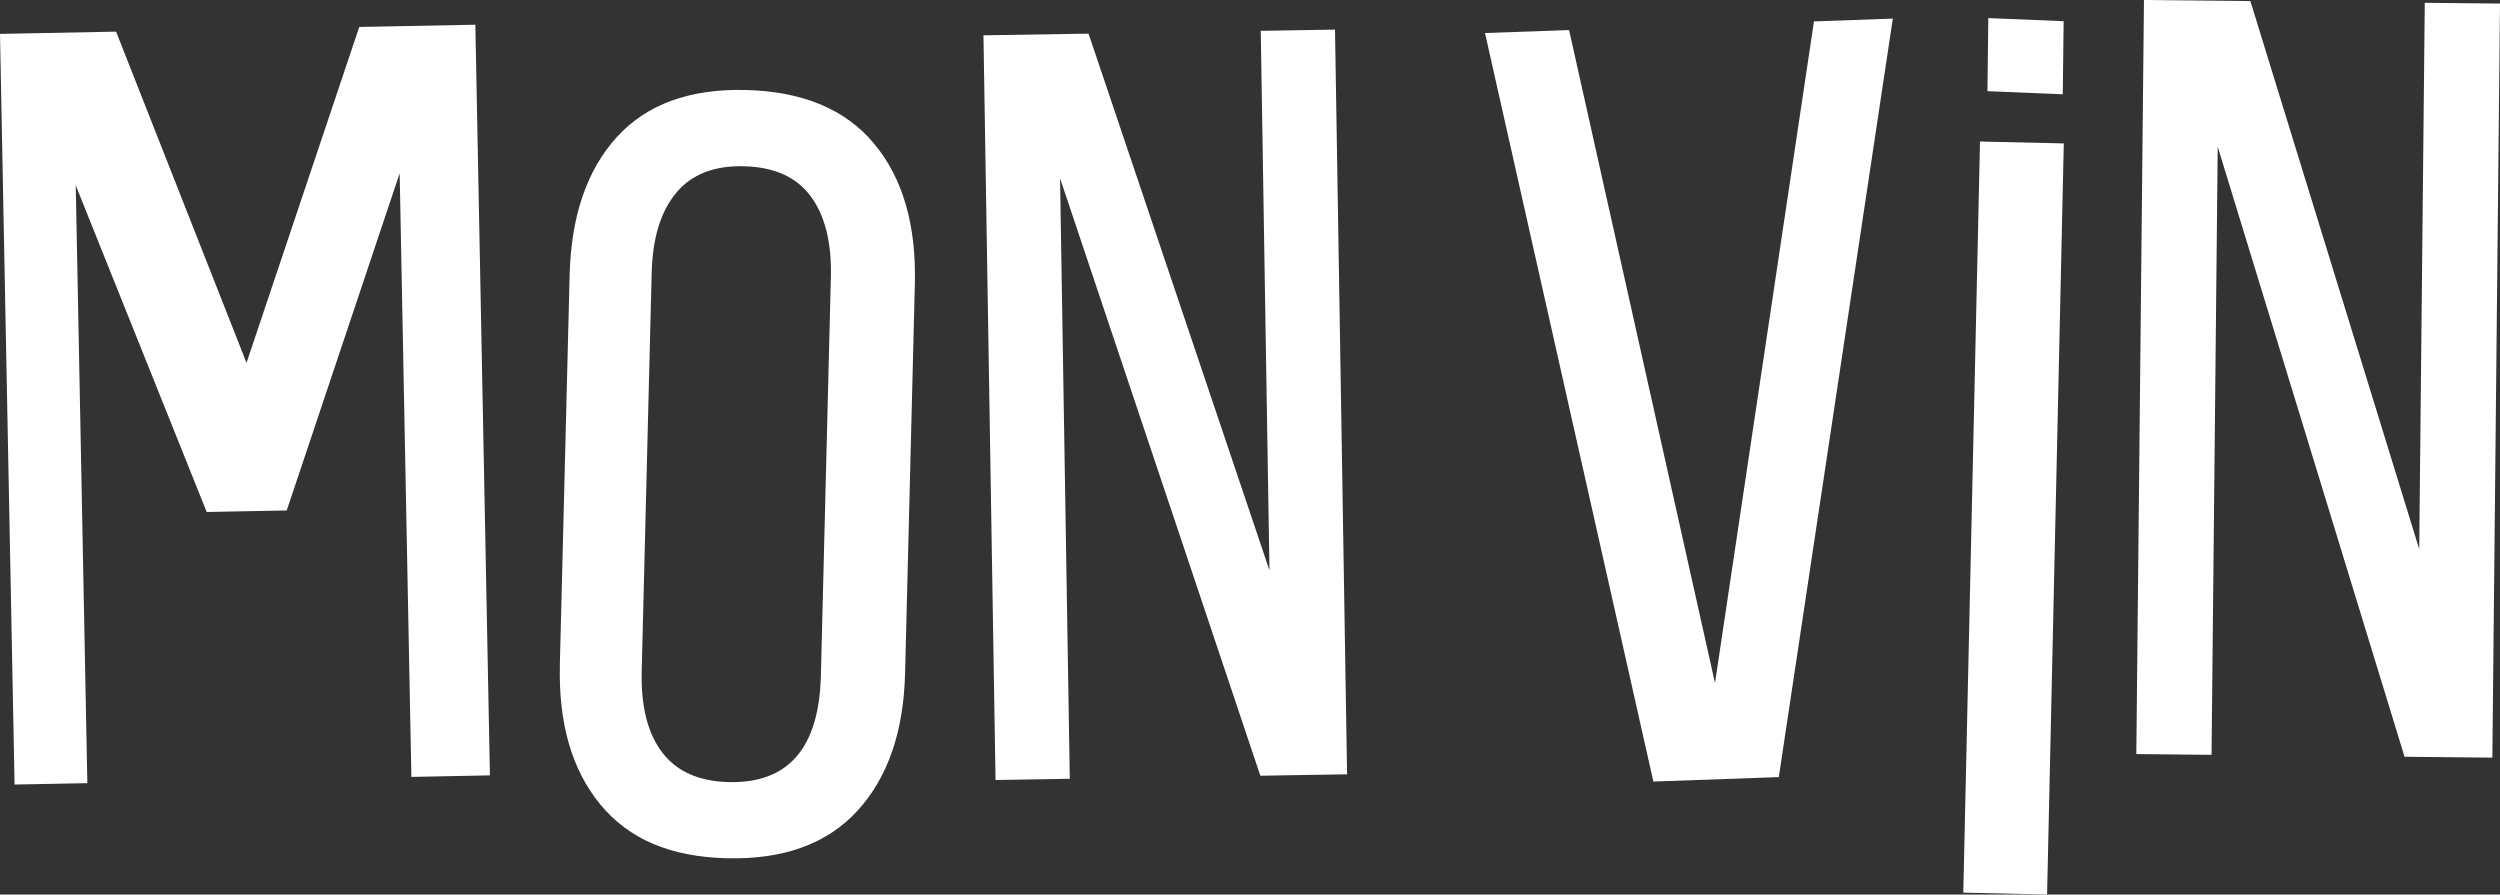
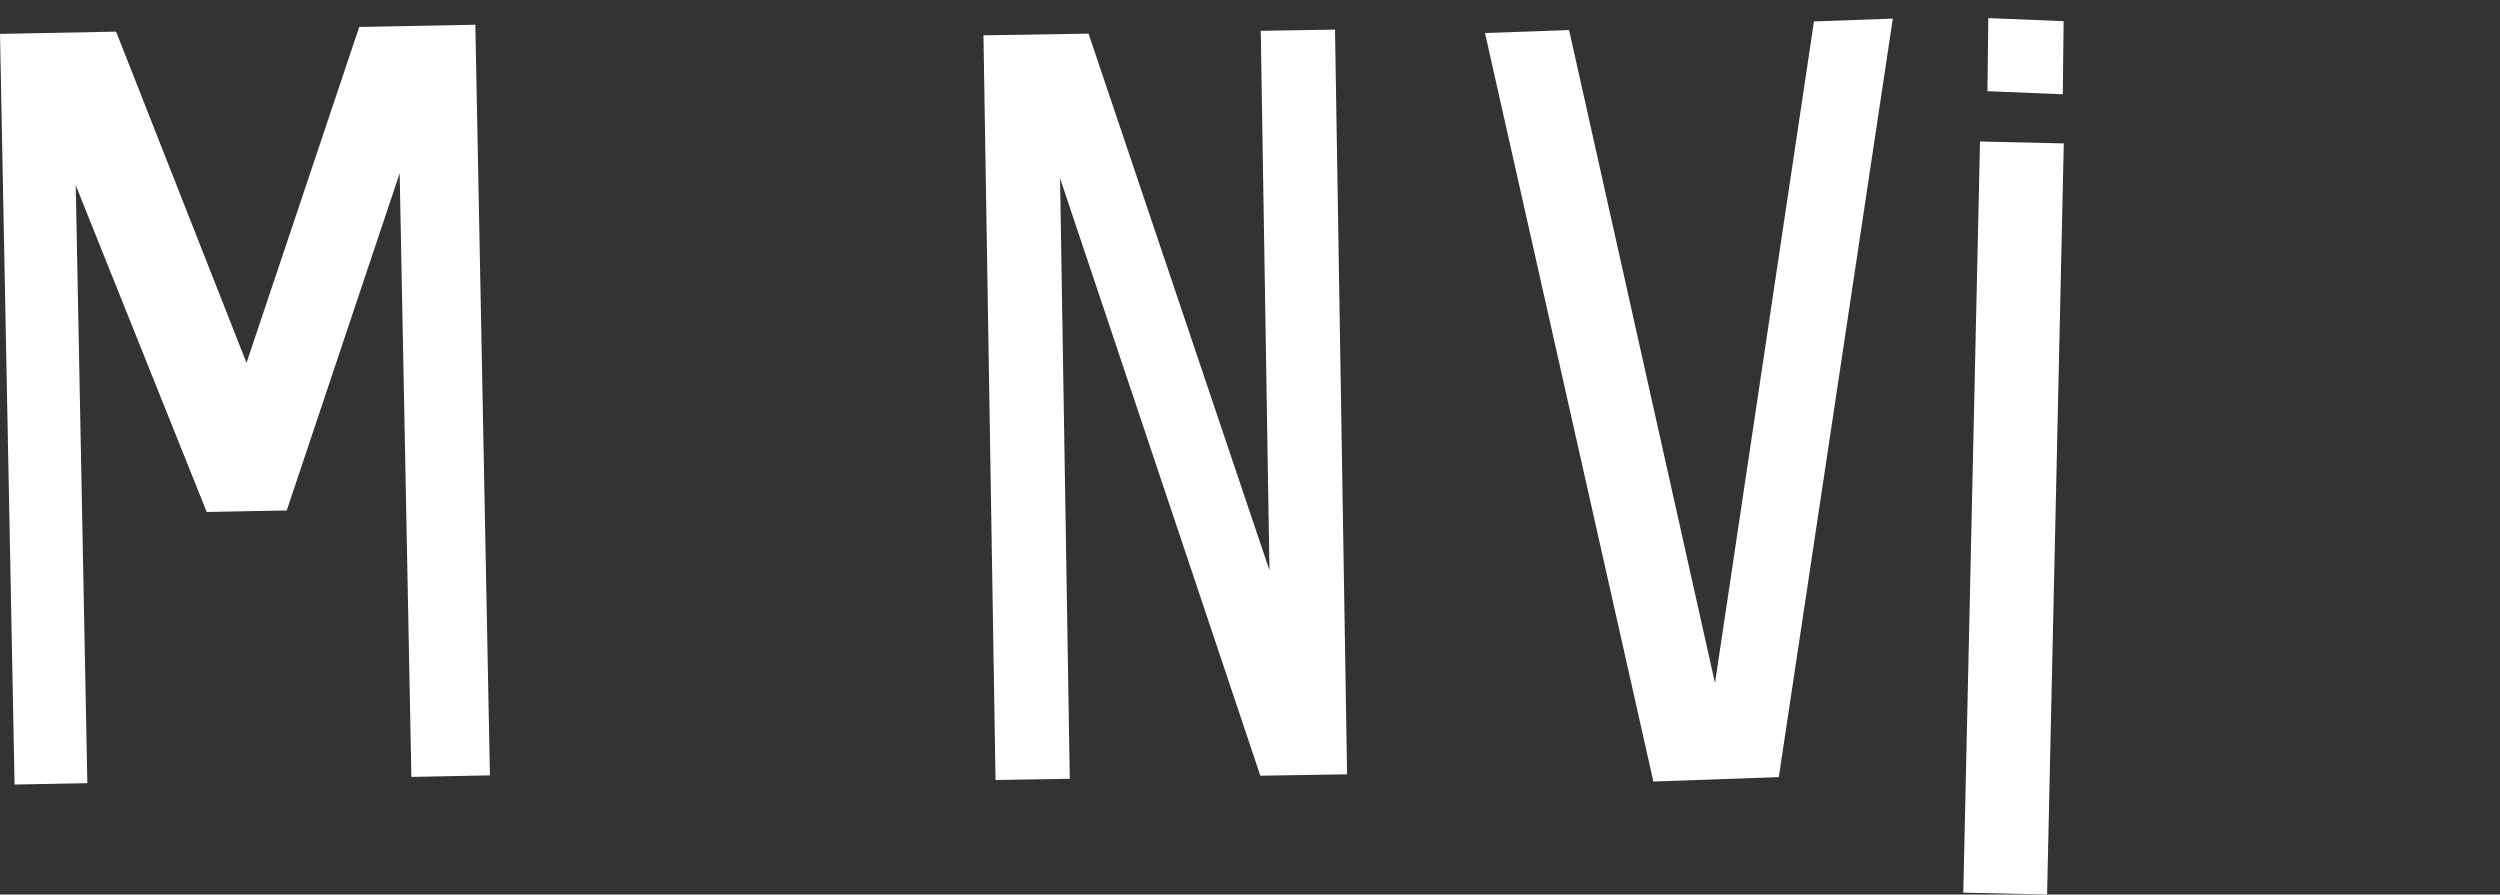
<svg xmlns="http://www.w3.org/2000/svg" viewBox="1754.73 2412.24 490.54 175.52" width="490.54" height="175.52" data-guides="{&quot;vertical&quot;:[],&quot;horizontal&quot;:[]}">
  <rect x="1754.73" y="2412.24" width="490.54" height="175.52" fill="#333333" stroke="none" />
  <path fill="#ffffff" stroke="none" fill-opacity="1" stroke-width="1" stroke-opacity="1" color="rgb(51, 51, 51)" font-size-adjust="none" class="cls-1" id="tSvgfba0792eb3" title="Path 1" d="M 1757.59 2566.18 C 1756.637 2517.083 1755.683 2467.987 1754.73 2418.89C 1762.323 2418.743 1769.917 2418.597 1777.51 2418.45C 1786.04 2440.113 1794.57 2461.777 1803.1 2483.44C 1810.473 2461.47 1817.847 2439.5 1825.22 2417.53C 1832.813 2417.383 1840.407 2417.237 1848 2417.09C 1848.953 2466.187 1849.907 2515.283 1850.86 2564.38C 1845.723 2564.48 1840.587 2564.58 1835.45 2564.68C 1834.683 2525.203 1833.917 2485.727 1833.15 2446.25C 1825.763 2468.3 1818.377 2490.35 1810.99 2512.4C 1805.757 2512.5 1800.523 2512.6 1795.29 2512.7C 1786.723 2491.333 1778.157 2469.967 1769.59 2448.6C 1770.35 2487.703 1771.11 2526.807 1771.87 2565.91C 1767.11 2566.003 1762.35 2566.097 1757.59 2566.18Z" />
-   <path fill="#ffffff" stroke="none" fill-opacity="1" stroke-width="1" stroke-opacity="1" color="rgb(51, 51, 51)" font-size-adjust="none" class="cls-1" id="tSvg16eb67c4221" title="Path 2" d="M 1864.58 2542.68 C 1865.22 2517.213 1865.86 2491.747 1866.5 2466.28C 1866.79 2454.66 1869.87 2445.63 1875.73 2439.17C 1881.59 2432.71 1890.05 2429.62 1901.1 2429.9C 1912.25 2430.18 1920.64 2433.69 1926.25 2440.44C 1931.87 2447.18 1934.53 2456.36 1934.24 2467.98C 1933.6 2493.447 1932.96 2518.913 1932.32 2544.38C 1932.03 2555.86 1928.91 2564.84 1922.97 2571.33C 1917.02 2577.82 1908.47 2580.92 1897.32 2580.64C 1886.17 2580.36 1878.07 2576.84 1872.5 2570.06C 1866.93 2563.28 1864.3 2554.16 1864.59 2542.68C 1864.587 2542.68 1864.583 2542.68 1864.58 2542.68ZM 1880.64 2543.91 C 1880.47 2550.78 1881.8 2556.1 1884.64 2559.85C 1887.48 2563.6 1891.83 2565.55 1897.69 2565.7C 1909.41 2565.99 1915.45 2559.03 1915.8 2544.8C 1916.453 2518.747 1917.107 2492.693 1917.76 2466.64C 1917.93 2459.84 1916.61 2454.54 1913.81 2450.76C 1911.01 2446.97 1906.64 2445.01 1900.71 2444.86C 1894.85 2444.71 1890.41 2446.46 1887.39 2450.1C 1884.37 2453.74 1882.77 2458.96 1882.6 2465.76C 1881.947 2491.813 1881.293 2517.867 1880.64 2543.91Z" />
  <path fill="#ffffff" stroke="none" fill-opacity="1" stroke-width="1" stroke-opacity="1" color="rgb(51, 51, 51)" font-size-adjust="none" class="cls-1" id="tSvga096ce0af7" title="Path 3" d="M 1950.07 2565.29 C 1949.28 2516.583 1948.49 2467.877 1947.7 2419.17C 1954.573 2419.06 1961.447 2418.95 1968.32 2418.84C 1980.153 2453.943 1991.987 2489.047 2003.82 2524.15C 2003.25 2488.863 2002.68 2453.577 2002.11 2418.29C 2006.967 2418.21 2011.823 2418.13 2016.68 2418.05C 2017.47 2466.757 2018.26 2515.463 2019.05 2564.17C 2013.377 2564.263 2007.703 2564.357 2002.03 2564.45C 1988.93 2525.373 1975.83 2486.297 1962.73 2447.22C 1963.367 2486.497 1964.003 2525.773 1964.64 2565.05C 1959.783 2565.13 1954.927 2565.21 1950.07 2565.29Z" />
  <path fill="#ffffff" stroke="none" fill-opacity="1" stroke-width="1" stroke-opacity="1" color="rgb(51, 51, 51)" font-size-adjust="none" class="cls-1" id="tSvge9fc73c7a7" title="Path 4" d="M 2046.11 2418.72 C 2051.61 2418.527 2057.11 2418.333 2062.61 2418.14C 2072.153 2460.847 2081.697 2503.553 2091.24 2546.26C 2097.713 2502.987 2104.187 2459.713 2110.66 2416.44C 2115.817 2416.257 2120.973 2416.073 2126.13 2415.89C 2118.673 2465.5 2111.217 2515.11 2103.76 2564.72C 2095.557 2565.01 2087.353 2565.3 2079.15 2565.59C 2068.137 2516.633 2057.123 2467.677 2046.11 2418.72Z" />
  <path fill="#ffffff" stroke="none" fill-opacity="1" stroke-width="1" stroke-opacity="1" color="rgb(51, 51, 51)" font-size-adjust="none" class="cls-1" id="tSvg14b4568764d" title="Path 5" d="M 2139.96 2587.39 C 2141.053 2538.263 2142.147 2489.137 2143.24 2440.01C 2148.72 2440.133 2154.2 2440.257 2159.68 2440.38C 2158.587 2489.507 2157.493 2538.633 2156.4 2587.76C 2150.92 2587.637 2145.44 2587.513 2139.96 2587.39Z" />
  <path fill="#ffffff" stroke="none" fill-opacity="1" stroke-width="1" stroke-opacity="1" color="rgb(51, 51, 51)" font-size-adjust="none" class="cls-1" id="tSvg67ce3ac303" title="Path 6" d="M 2144.7 2430.13 C 2144.757 2425.35 2144.813 2420.57 2144.87 2415.79C 2149.797 2415.993 2154.723 2416.197 2159.65 2416.4C 2159.593 2421.18 2159.537 2425.96 2159.48 2430.74C 2154.553 2430.537 2149.627 2430.333 2144.7 2430.13Z" />
-   <path fill="#ffffff" stroke="none" fill-opacity="1" stroke-width="1" stroke-opacity="1" color="rgb(51, 51, 51)" font-size-adjust="none" class="cls-1" id="tSvg151bae2ac3e" title="Path 7" d="M 2173.91 2560.2 C 2174.41 2510.88 2174.91 2461.56 2175.41 2412.24C 2182.37 2412.31 2189.33 2412.38 2196.29 2412.45C 2207.333 2448.297 2218.377 2484.143 2229.42 2519.99C 2229.783 2484.257 2230.147 2448.523 2230.51 2412.79C 2235.43 2412.84 2240.35 2412.89 2245.27 2412.94C 2244.77 2462.26 2244.27 2511.58 2243.77 2560.9C 2238.027 2560.843 2232.283 2560.787 2226.54 2560.73C 2214.32 2520.83 2202.1 2480.93 2189.88 2441.03C 2189.477 2480.803 2189.073 2520.577 2188.67 2560.35C 2183.753 2560.3 2178.837 2560.25 2173.91 2560.2Z" />
  <defs />
</svg>